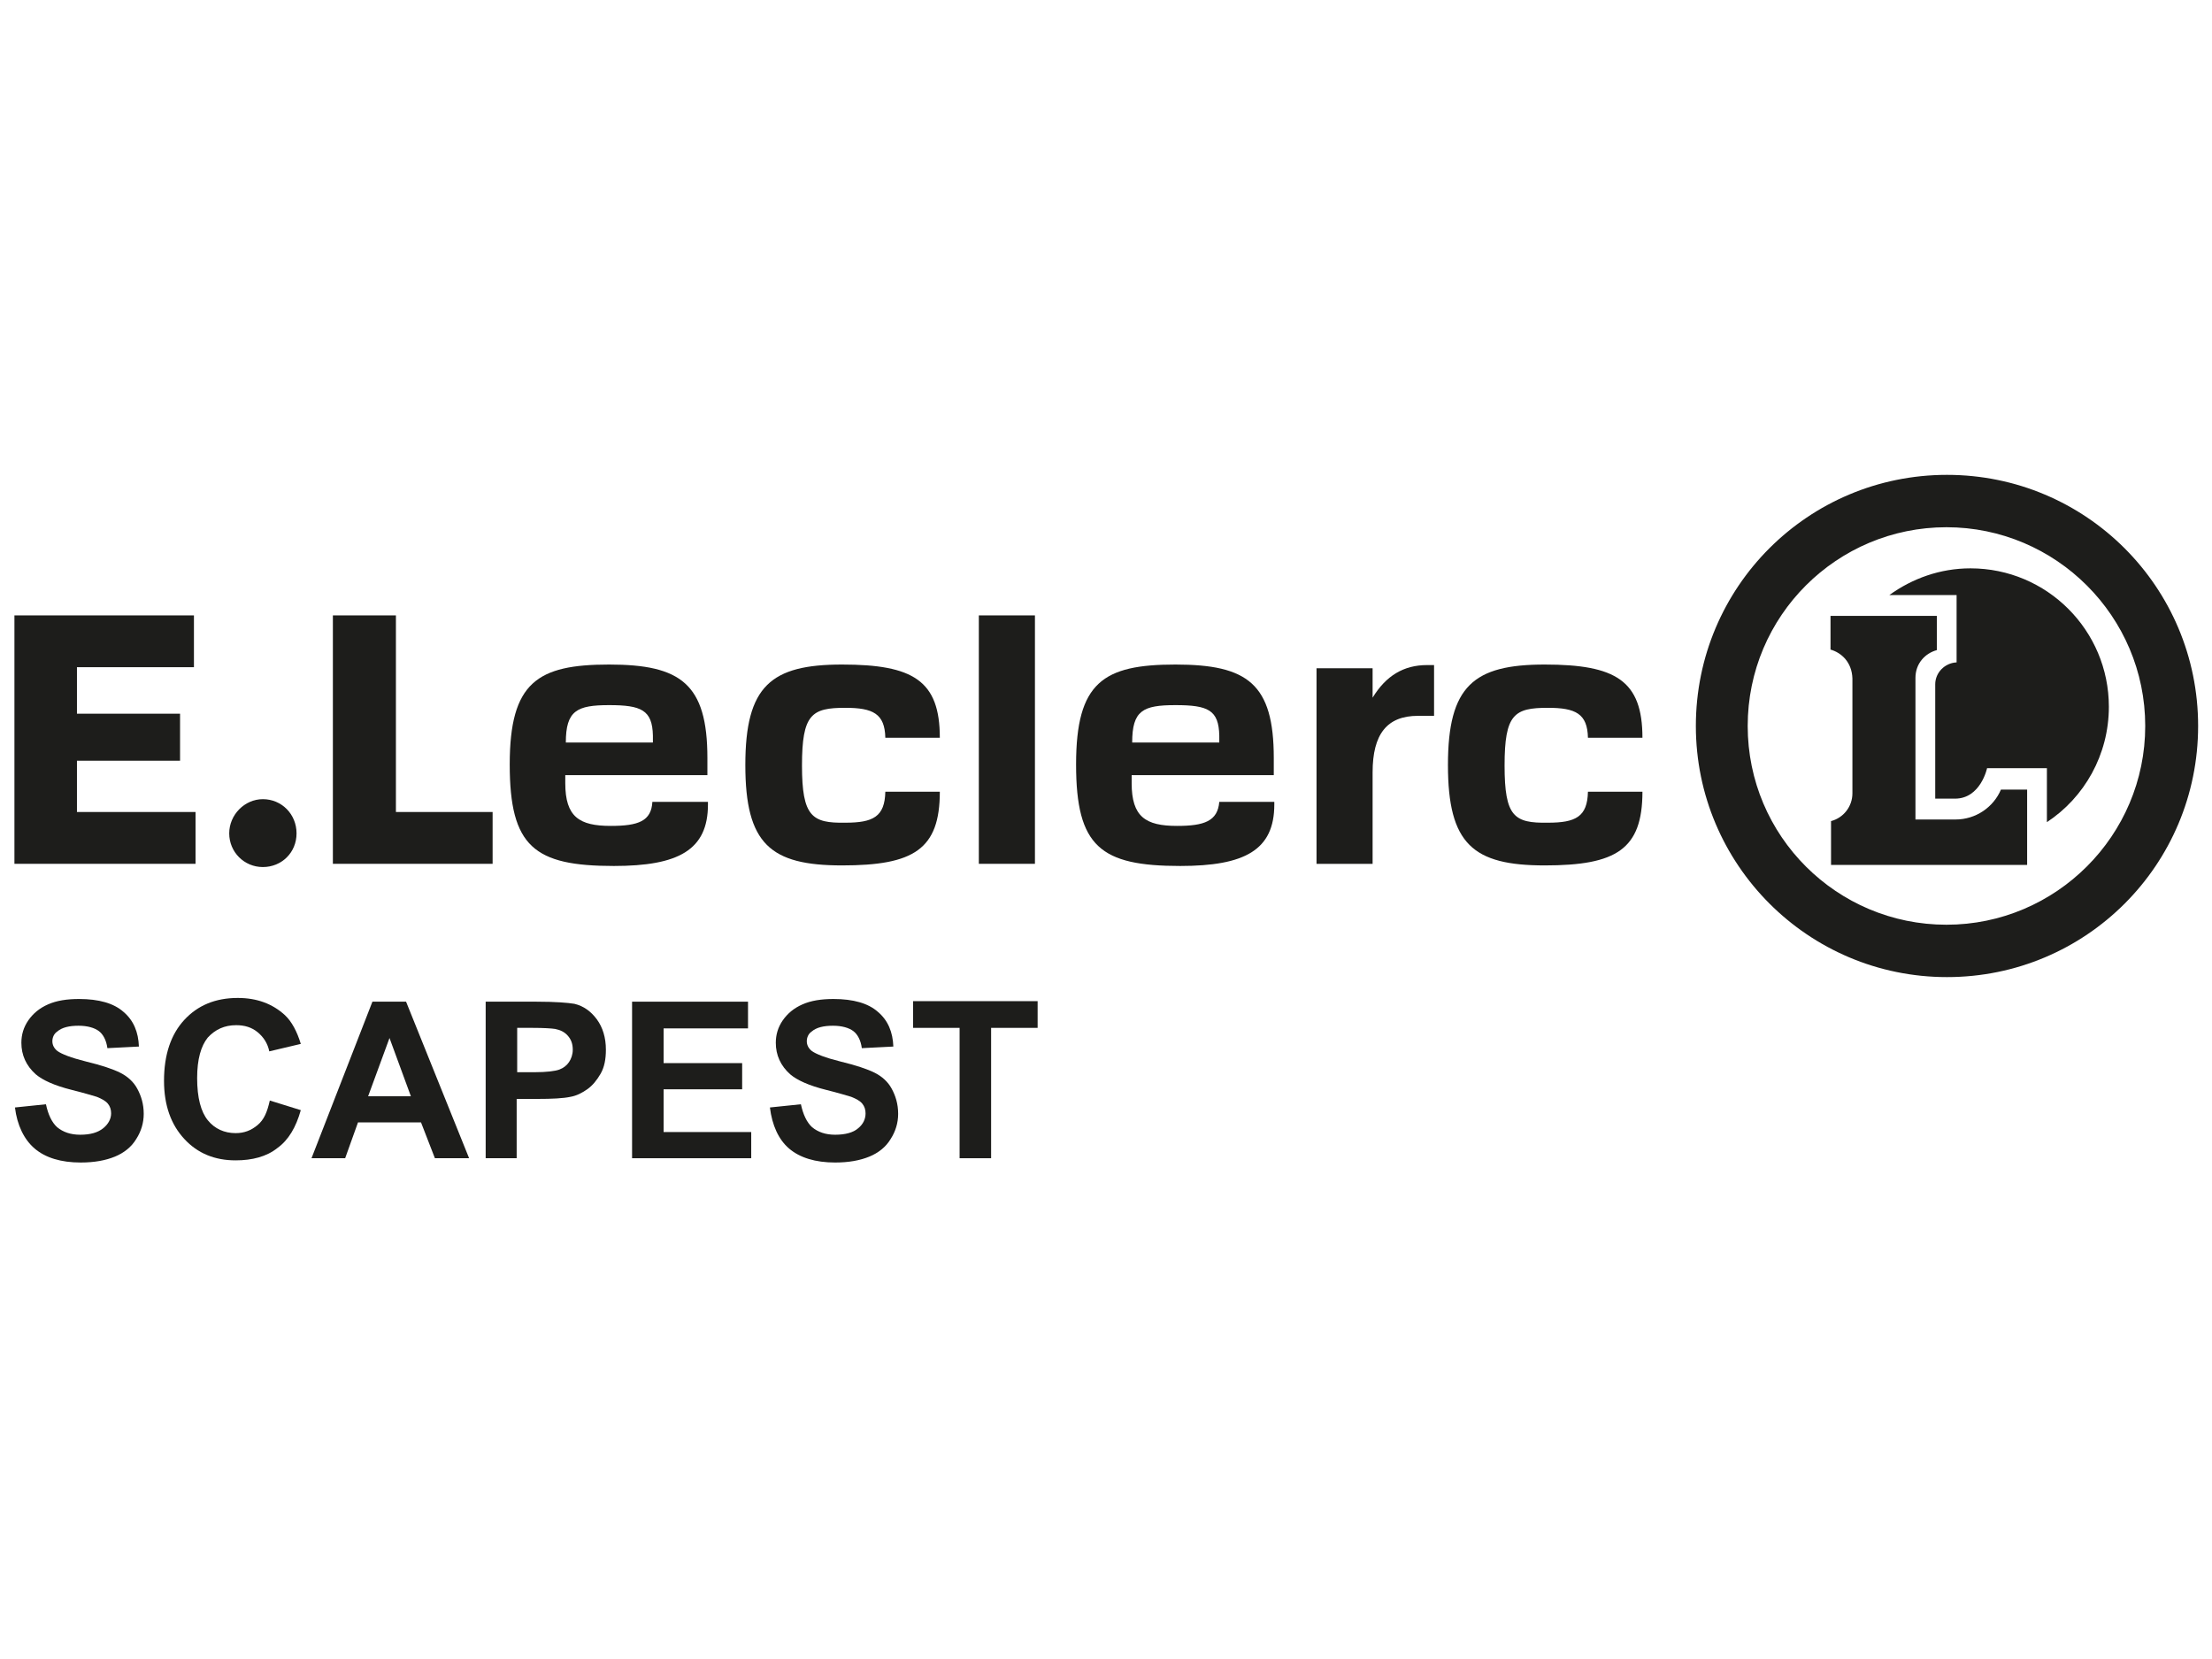
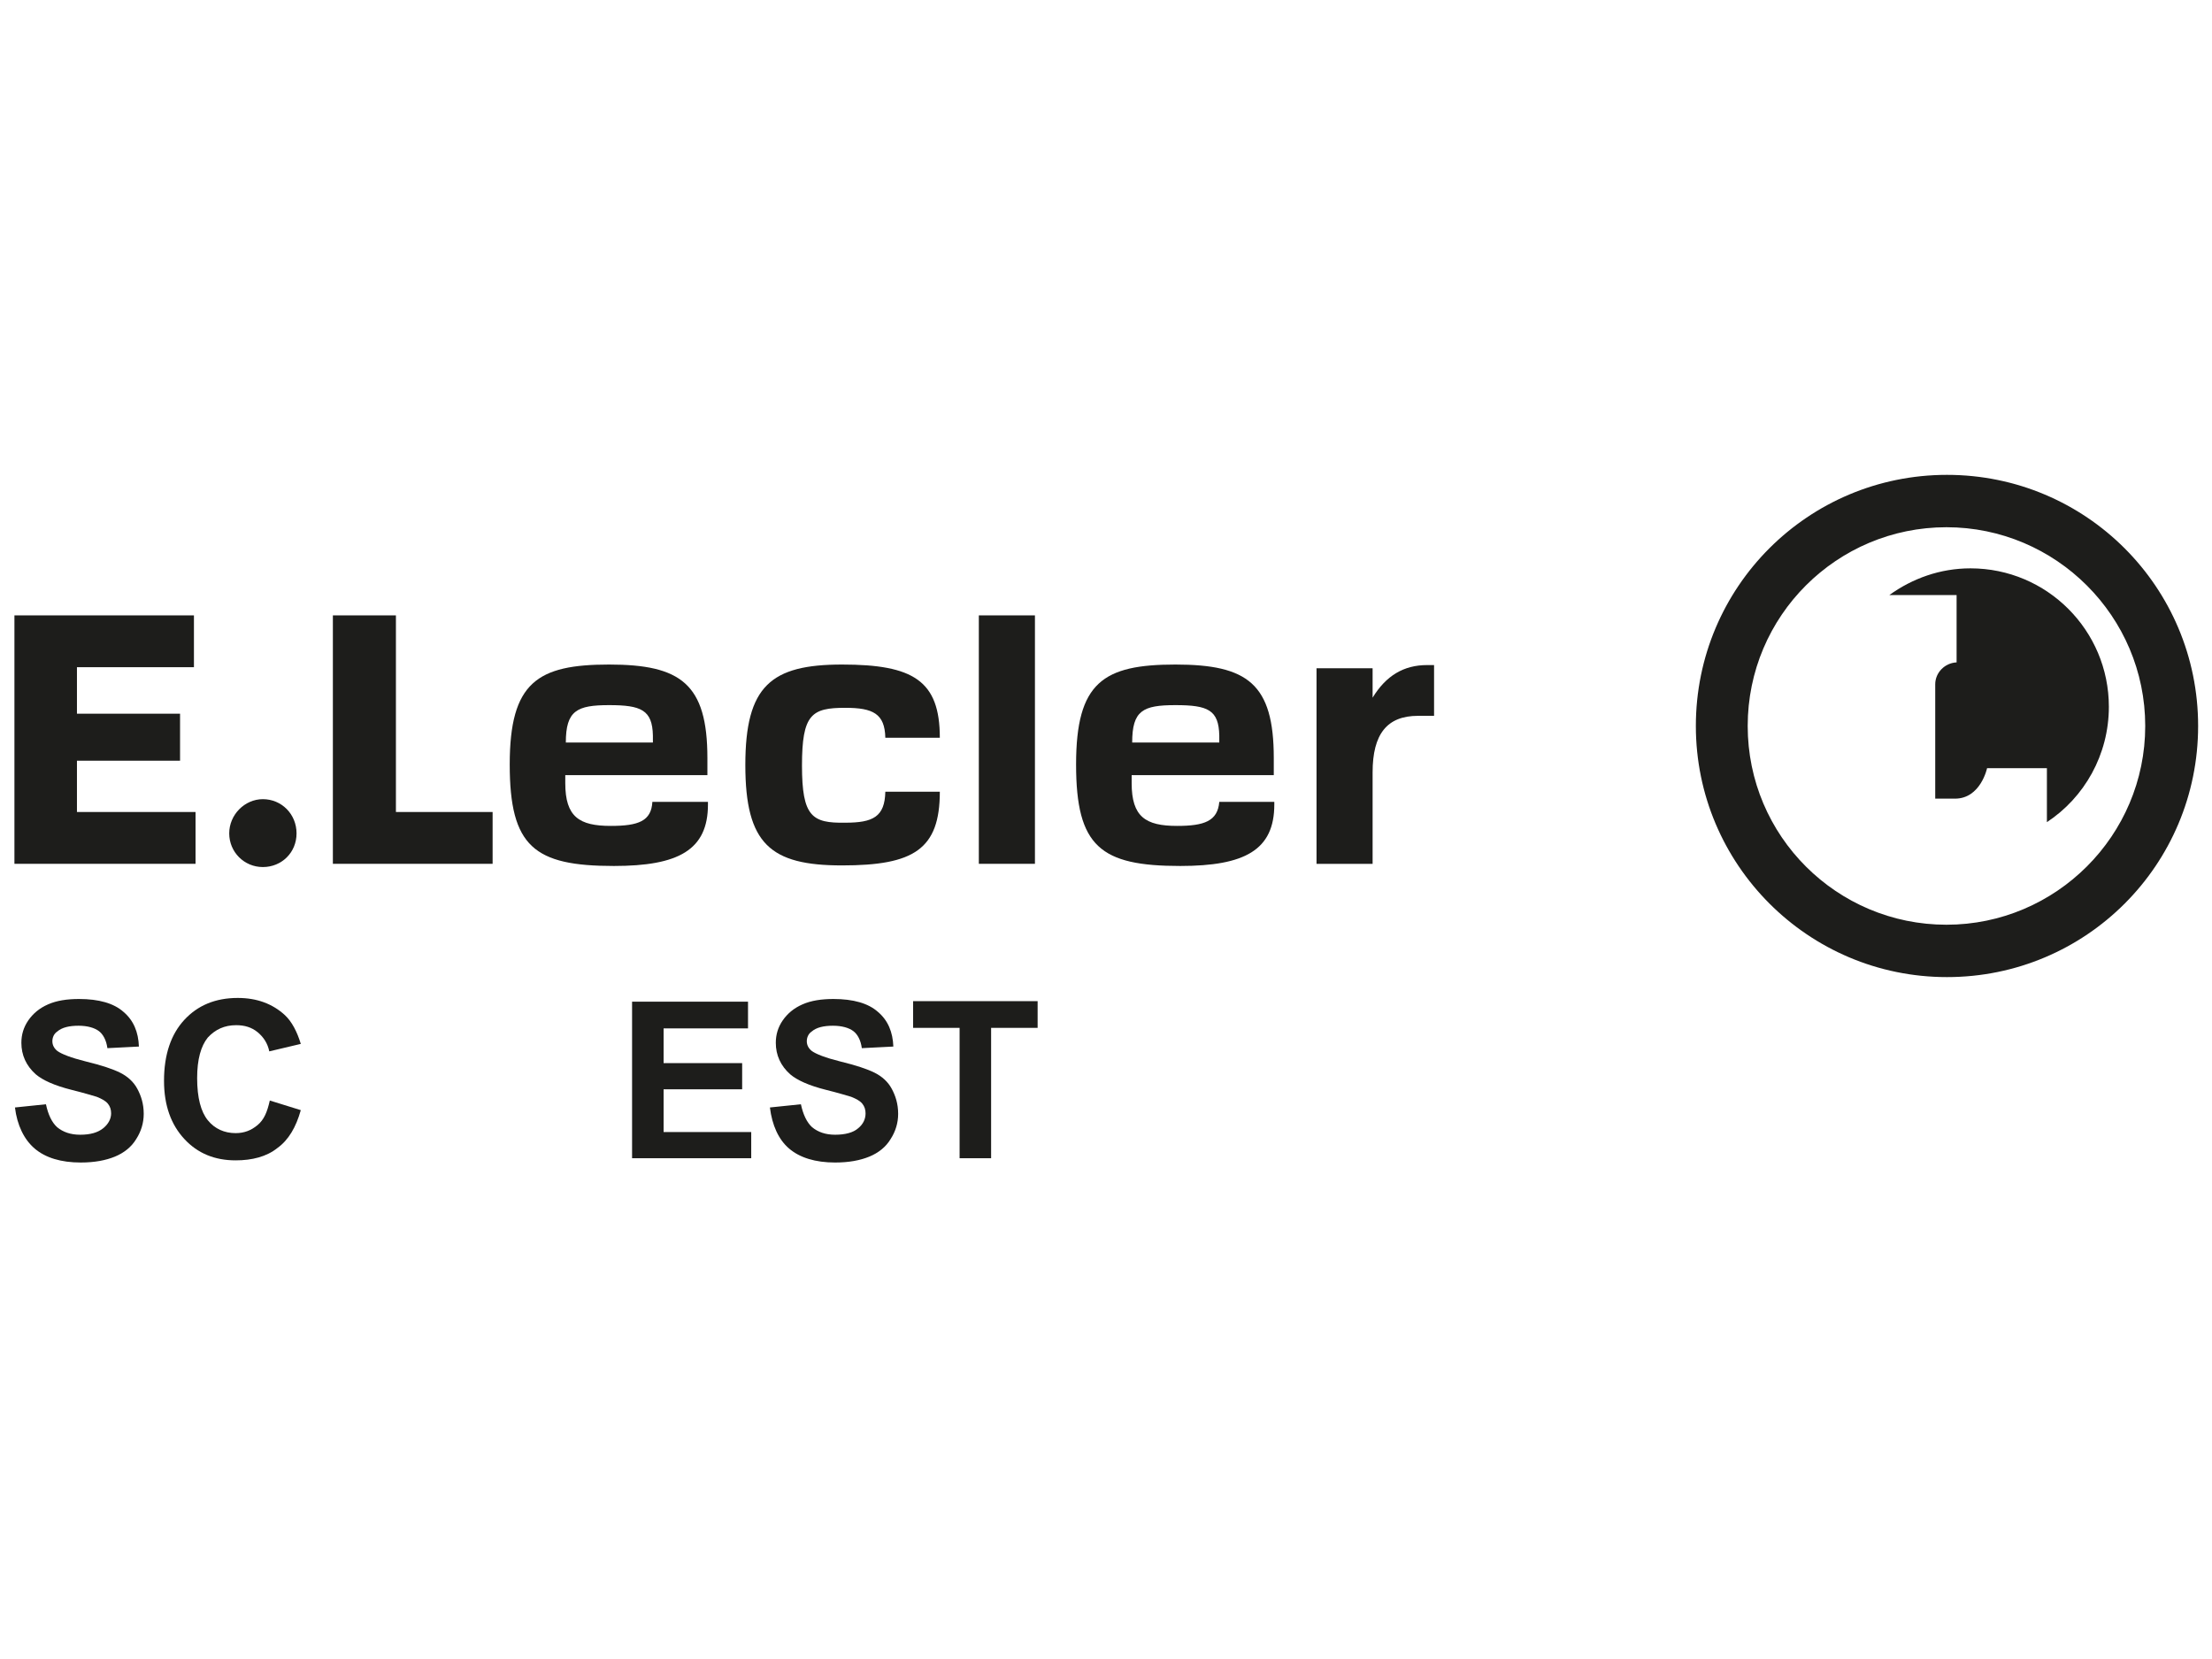
<svg xmlns="http://www.w3.org/2000/svg" width="80" height="60" viewBox="0 0 80 60" fill="none">
  <path d="M9.507 28.903C10.184 28.903 10.725 29.444 10.725 30.14C10.725 30.836 10.184 31.358 9.507 31.358C8.831 31.358 8.29 30.816 8.29 30.14C8.29 29.464 8.85 28.903 9.507 28.903Z" fill="#1D1D1B" />
  <path fill-rule="evenodd" clip-rule="evenodd" d="M2.783 24.13V25.812H6.512V27.512H2.783V29.367H7.072V31.241H0.522V22.256H7.014V24.13H2.783Z" fill="#1D1D1B" />
  <path fill-rule="evenodd" clip-rule="evenodd" d="M14.319 22.256V29.367H17.816V31.241H12.039V22.256H14.319Z" fill="#1D1D1B" />
  <path fill-rule="evenodd" clip-rule="evenodd" d="M20.464 26.855H23.613V26.604C23.594 25.676 23.188 25.502 22.029 25.502C20.869 25.502 20.464 25.696 20.464 26.855ZM25.604 29V29.097C25.604 30.739 24.541 31.319 22.203 31.319C19.324 31.319 18.435 30.623 18.435 27.647C18.435 24.672 19.44 24.034 22.029 24.034C24.618 24.034 25.584 24.73 25.584 27.416V28.034H20.444V28.324C20.444 29.541 20.947 29.87 22.087 29.87C23.092 29.87 23.555 29.696 23.594 29H25.604Z" fill="#1D1D1B" />
  <path d="M37.43 22.256H35.401V31.241H37.43V22.256Z" fill="#1D1D1B" />
  <path fill-rule="evenodd" clip-rule="evenodd" d="M30.57 29.754C31.575 29.754 32 29.541 32.019 28.633H33.99C33.99 30.72 33.044 31.299 30.454 31.299C27.865 31.299 26.956 30.527 26.956 27.667C26.956 24.807 27.884 24.034 30.454 24.034C33.024 24.034 33.99 24.613 33.99 26.681H32.019C32 25.812 31.575 25.599 30.57 25.599C29.353 25.599 29.005 25.831 29.005 27.686C29.005 29.541 29.372 29.773 30.57 29.754Z" fill="#1D1D1B" />
  <path fill-rule="evenodd" clip-rule="evenodd" d="M40.947 26.855H44.097V26.604C44.077 25.676 43.691 25.502 42.512 25.502C41.333 25.502 40.947 25.696 40.947 26.855ZM46.087 29V29.097C46.087 30.739 45.024 31.319 42.686 31.319C39.807 31.319 38.918 30.623 38.918 27.647C38.918 24.672 39.903 24.034 42.512 24.034C45.121 24.034 46.068 24.73 46.068 27.416V28.034H40.928V28.324C40.928 29.541 41.43 29.87 42.57 29.87C43.556 29.87 44.039 29.696 44.097 29H46.087Z" fill="#1D1D1B" />
-   <path fill-rule="evenodd" clip-rule="evenodd" d="M55.981 29.754C56.986 29.754 57.411 29.541 57.43 28.633H59.401C59.401 30.72 58.454 31.299 55.865 31.299C53.275 31.299 52.367 30.527 52.367 27.667C52.367 24.807 53.295 24.034 55.865 24.034C58.435 24.034 59.401 24.613 59.401 26.681H57.43C57.411 25.812 56.986 25.599 55.981 25.599C54.763 25.599 54.415 25.831 54.415 27.686C54.415 29.541 54.763 29.773 55.981 29.754Z" fill="#1D1D1B" />
  <path d="M51.845 25.889C51.845 25.889 51.343 25.889 51.285 25.889C50.164 25.889 49.642 26.546 49.642 27.937V31.242H47.614V24.169H49.642V25.232C50.126 24.44 50.763 24.053 51.614 24.053H51.865V25.889H51.845Z" fill="#1D1D1B" />
-   <path d="M66.203 23.493V22.275H70.048V23.512C69.623 23.628 69.275 23.995 69.275 24.517V29.638H70.725C71.459 29.638 72.097 29.193 72.367 28.556H73.314V31.28H66.222V29.696C66.667 29.58 66.995 29.174 66.995 28.691V24.536C66.976 23.957 66.609 23.609 66.203 23.493Z" fill="#1D1D1B" />
  <path fill-rule="evenodd" clip-rule="evenodd" d="M63.208 26.256C63.208 30.237 66.435 33.444 70.396 33.444C74.358 33.444 77.585 30.217 77.585 26.256C77.585 22.295 74.358 19.068 70.396 19.068C66.435 19.068 63.208 22.275 63.208 26.256ZM61.333 26.256C61.333 21.232 65.391 17.174 70.415 17.174C75.44 17.174 79.498 21.232 79.498 26.256C79.498 31.28 75.44 35.338 70.415 35.338C65.391 35.338 61.333 31.261 61.333 26.256Z" fill="#1D1D1B" />
  <path fill-rule="evenodd" clip-rule="evenodd" d="M68.329 21.522C69.159 20.923 70.164 20.555 71.266 20.555C74.029 20.555 76.27 22.797 76.27 25.56C76.27 27.299 75.382 28.845 74.029 29.734V27.783H71.865C71.865 27.783 71.633 28.884 70.705 28.884H69.99V24.749C69.99 24.324 70.338 23.976 70.763 23.956V21.522H68.329Z" fill="#1D1D1B" />
  <path d="M0.541 40.053L1.662 39.937C1.739 40.304 1.874 40.594 2.068 40.768C2.28 40.942 2.551 41.039 2.899 41.039C3.266 41.039 3.536 40.961 3.729 40.807C3.923 40.652 4.019 40.459 4.019 40.266C4.019 40.13 3.981 40.014 3.903 39.918C3.826 39.821 3.691 39.744 3.498 39.667C3.362 39.628 3.053 39.531 2.589 39.416C1.971 39.261 1.546 39.068 1.295 38.855C0.947 38.546 0.773 38.159 0.773 37.715C0.773 37.425 0.85 37.155 1.024 36.903C1.198 36.652 1.43 36.459 1.739 36.324C2.048 36.188 2.415 36.13 2.86 36.13C3.575 36.13 4.116 36.285 4.464 36.594C4.831 36.903 5.005 37.328 5.024 37.85L3.884 37.908C3.845 37.618 3.729 37.406 3.575 37.29C3.42 37.174 3.169 37.097 2.841 37.097C2.512 37.097 2.242 37.155 2.068 37.309C1.952 37.386 1.894 37.522 1.894 37.657C1.894 37.792 1.952 37.908 2.068 38.005C2.222 38.121 2.57 38.256 3.111 38.391C3.672 38.527 4.077 38.662 4.348 38.797C4.618 38.932 4.831 39.126 4.966 39.377C5.101 39.628 5.198 39.918 5.198 40.285C5.198 40.614 5.101 40.923 4.928 41.193C4.754 41.483 4.483 41.696 4.155 41.831C3.826 41.966 3.42 42.044 2.918 42.044C2.203 42.044 1.643 41.87 1.256 41.541C0.87 41.213 0.618 40.691 0.541 40.053Z" fill="#1D1D1B" />
  <path d="M9.758 39.802L10.879 40.15C10.705 40.768 10.435 41.232 10.029 41.522C9.643 41.831 9.121 41.966 8.522 41.966C7.768 41.966 7.15 41.715 6.667 41.193C6.184 40.672 5.932 39.976 5.932 39.087C5.932 38.14 6.184 37.406 6.667 36.884C7.15 36.362 7.787 36.092 8.599 36.092C9.295 36.092 9.855 36.304 10.3 36.71C10.551 36.942 10.744 37.309 10.879 37.754L9.739 38.024C9.681 37.734 9.527 37.502 9.314 37.328C9.101 37.155 8.85 37.077 8.541 37.077C8.116 37.077 7.787 37.232 7.517 37.522C7.266 37.831 7.13 38.314 7.13 38.99C7.13 39.705 7.266 40.208 7.517 40.517C7.768 40.826 8.116 40.981 8.522 40.981C8.831 40.981 9.082 40.884 9.314 40.691C9.546 40.498 9.662 40.227 9.758 39.802Z" fill="#1D1D1B" />
-   <path d="M16.966 41.889H15.729L15.227 40.594H12.947L12.483 41.889H11.266L13.469 36.227H14.686L16.966 41.889ZM14.86 39.647L14.087 37.541L13.314 39.647H14.86Z" fill="#1D1D1B" />
-   <path d="M17.565 41.889V36.227H19.401C20.097 36.227 20.541 36.266 20.773 36.304C21.102 36.382 21.372 36.575 21.585 36.865C21.797 37.155 21.913 37.522 21.913 37.966C21.913 38.314 21.855 38.604 21.72 38.836C21.585 39.068 21.43 39.261 21.237 39.396C21.044 39.531 20.85 39.628 20.638 39.667C20.367 39.725 19.961 39.744 19.44 39.744H18.686V41.889H17.565ZM18.705 37.174V38.778H19.324C19.768 38.778 20.077 38.739 20.232 38.681C20.387 38.623 20.502 38.527 20.58 38.411C20.657 38.295 20.715 38.14 20.715 37.966C20.715 37.754 20.657 37.599 20.541 37.464C20.425 37.328 20.271 37.251 20.077 37.213C19.942 37.193 19.672 37.174 19.246 37.174H18.705Z" fill="#1D1D1B" />
  <path d="M22.86 41.889V36.227H27.053V37.193H24V38.449H26.841V39.396H24V40.942H27.169V41.889H22.86Z" fill="#1D1D1B" />
  <path d="M27.845 40.053L28.966 39.937C29.044 40.304 29.179 40.594 29.372 40.768C29.584 40.942 29.855 41.039 30.203 41.039C30.57 41.039 30.86 40.961 31.034 40.807C31.227 40.652 31.304 40.459 31.304 40.266C31.304 40.13 31.266 40.014 31.188 39.918C31.111 39.821 30.976 39.744 30.783 39.667C30.647 39.628 30.338 39.531 29.874 39.416C29.256 39.261 28.831 39.068 28.58 38.855C28.232 38.546 28.058 38.159 28.058 37.715C28.058 37.425 28.135 37.155 28.309 36.903C28.483 36.652 28.715 36.459 29.024 36.324C29.333 36.188 29.701 36.13 30.145 36.13C30.86 36.13 31.401 36.285 31.749 36.594C32.116 36.903 32.29 37.328 32.309 37.85L31.169 37.908C31.13 37.618 31.015 37.406 30.86 37.29C30.705 37.174 30.454 37.097 30.126 37.097C29.797 37.097 29.527 37.155 29.353 37.309C29.237 37.386 29.179 37.522 29.179 37.657C29.179 37.792 29.237 37.908 29.353 38.005C29.507 38.121 29.855 38.256 30.396 38.391C30.956 38.527 31.362 38.662 31.633 38.797C31.903 38.932 32.116 39.126 32.251 39.377C32.386 39.628 32.483 39.918 32.483 40.285C32.483 40.614 32.386 40.923 32.212 41.193C32.039 41.483 31.768 41.696 31.44 41.831C31.111 41.966 30.705 42.044 30.203 42.044C29.488 42.044 28.927 41.87 28.541 41.541C28.155 41.213 27.923 40.691 27.845 40.053Z" fill="#1D1D1B" />
  <path d="M34.705 41.889V37.174H33.024V36.208H37.527V37.174H35.845V41.889H34.705Z" fill="#1D1D1B" />
</svg>